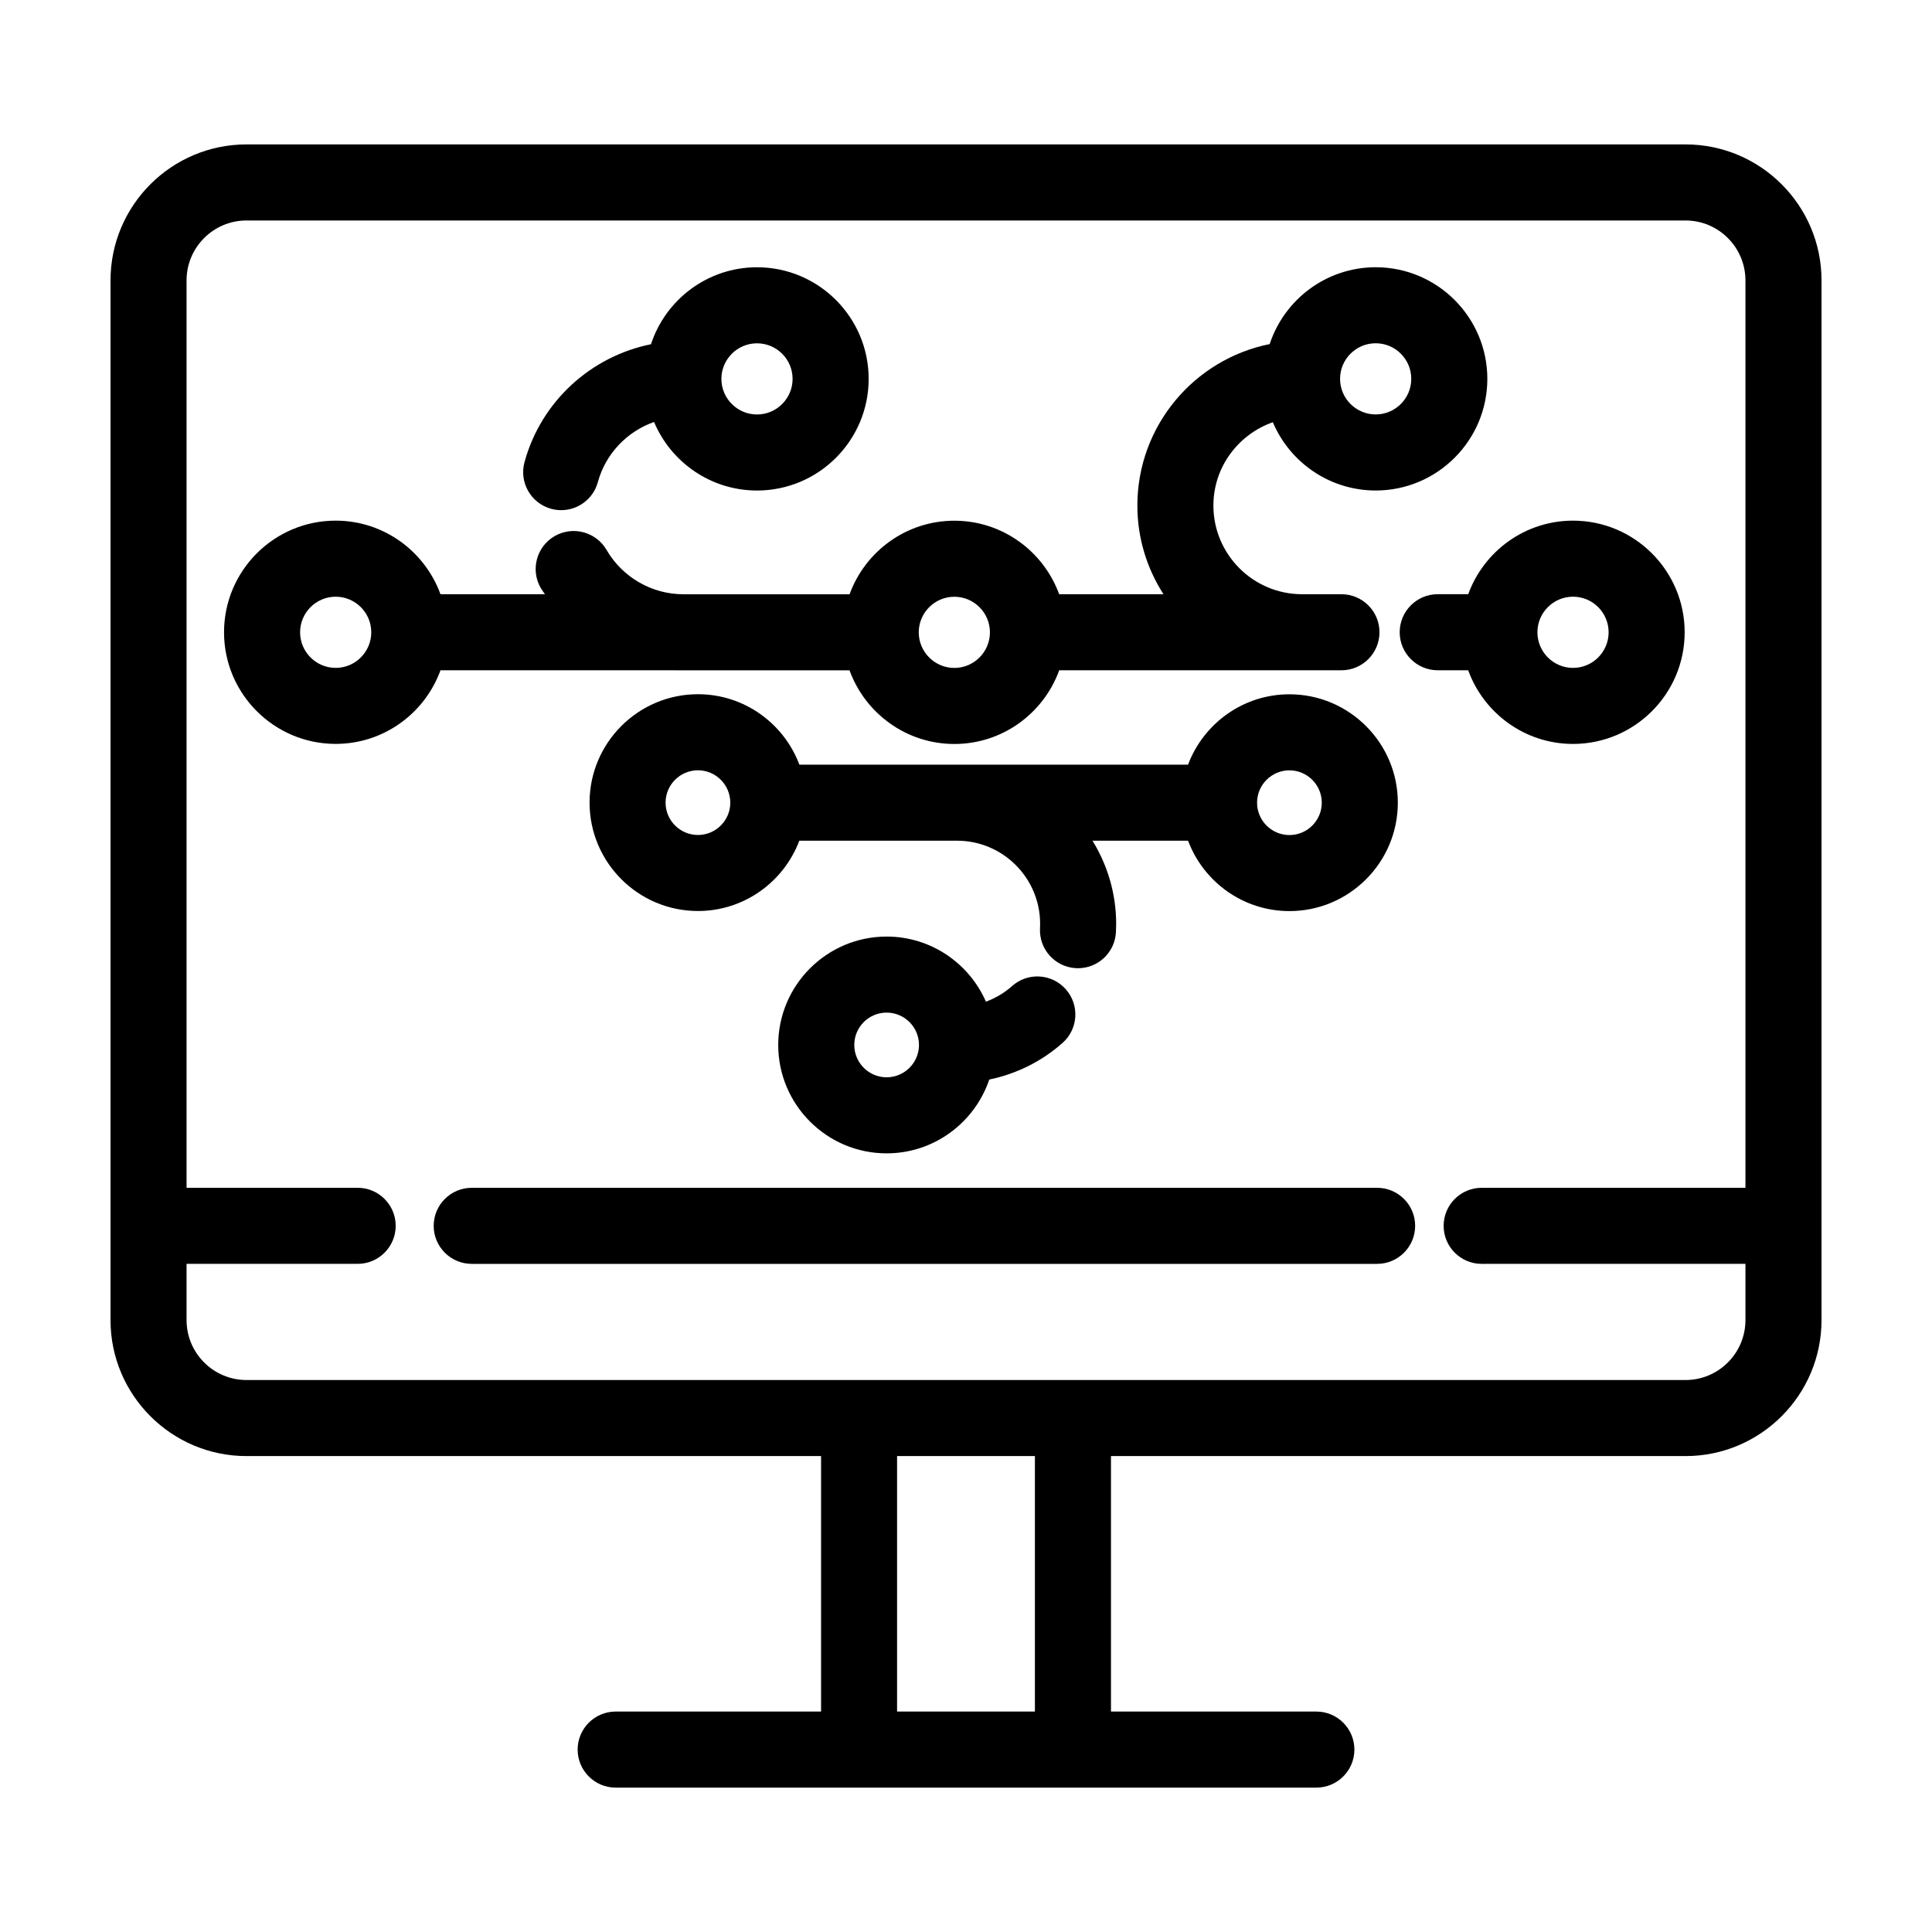
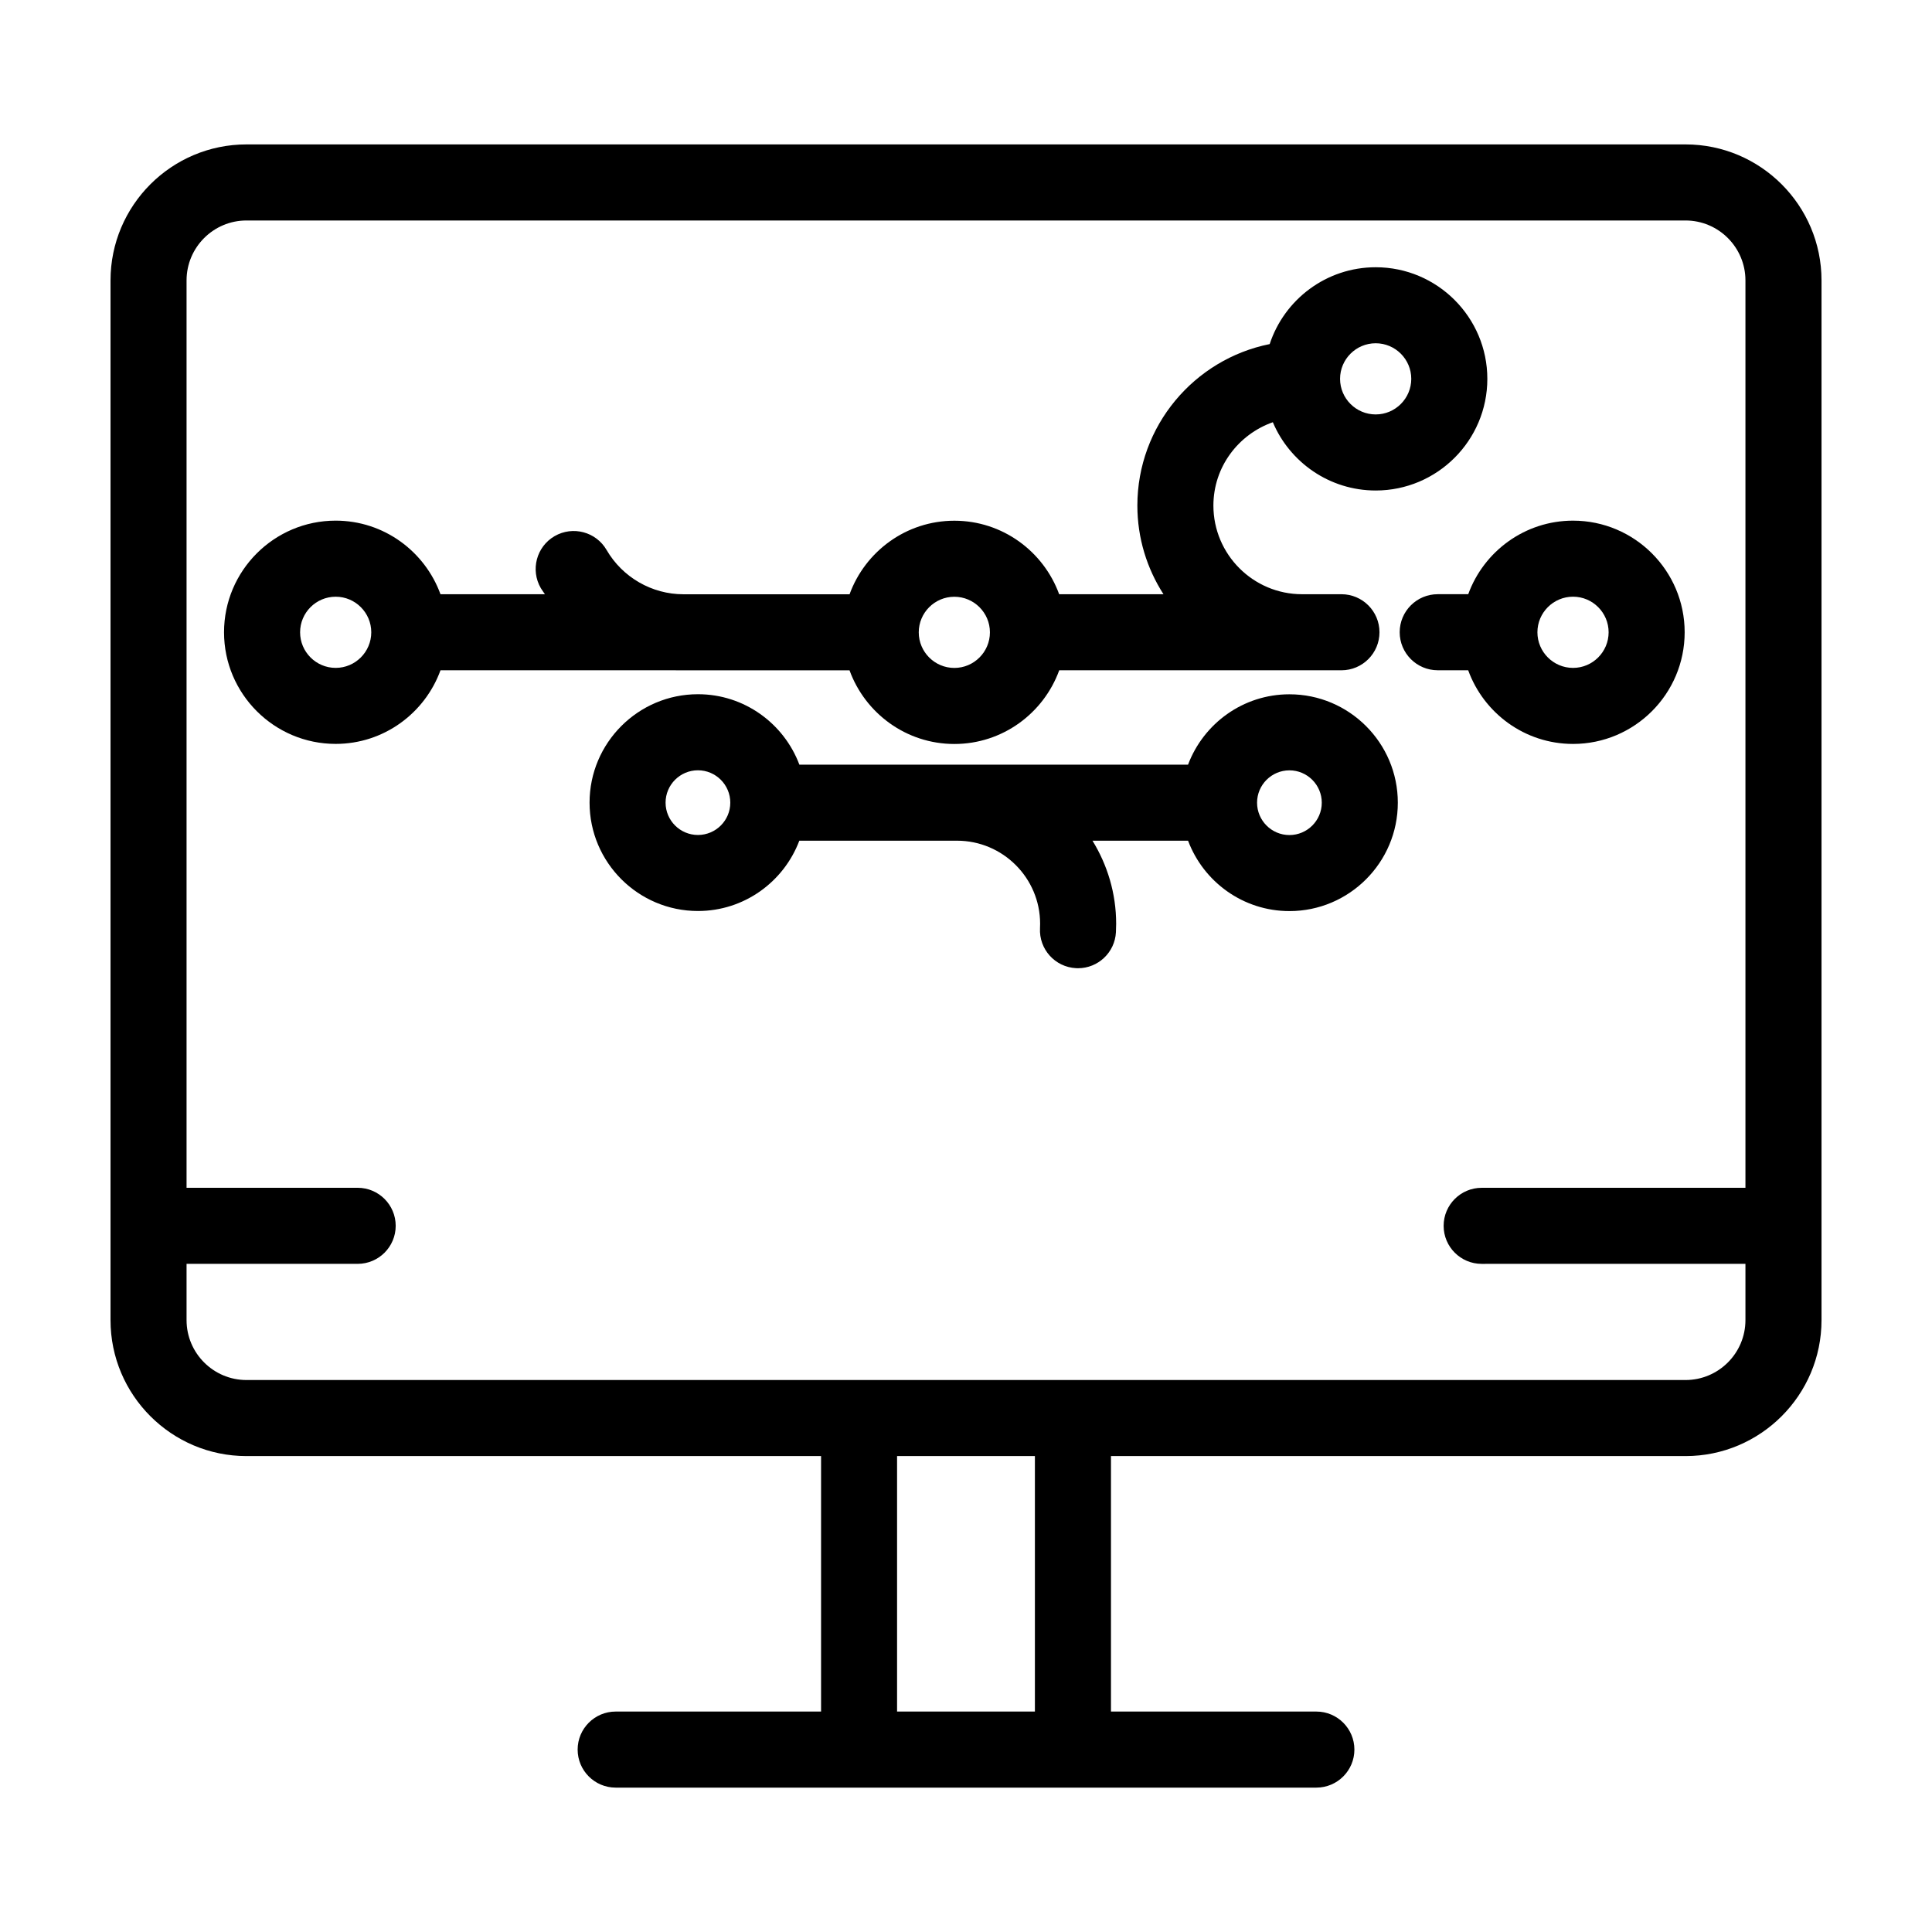
<svg xmlns="http://www.w3.org/2000/svg" fill="#000000" width="800px" height="800px" version="1.1" viewBox="144 144 512 512">
  <g>
    <path d="m590.68 182.27h-381.36c-19.871 0-36.031 16.168-36.031 36.039v275.54c0 19.863 16.164 36.027 36.031 36.027h152.27v67.703h-54.43c-5.562 0-10.078 4.516-10.078 10.078s4.516 10.078 10.078 10.078h185.69c5.562 0 10.078-4.516 10.078-10.078s-4.516-10.078-10.078-10.078h-54.43v-67.703h152.27c19.863 0 36.031-16.164 36.031-36.027v-275.54c0-19.871-16.16-36.039-36.031-36.039zm-172.42 415.31h-36.527v-67.707h36.527zm172.42-87.859h-381.36c-8.758 0-15.879-7.125-15.879-15.875v-14.914h45.344c5.562 0 10.078-4.516 10.078-10.078s-4.516-10.078-10.078-10.078l-45.344 0.004v-240.47c0-8.758 7.125-15.879 15.879-15.879h381.36c8.758 0 15.879 7.125 15.879 15.879v240.47h-69.902c-5.562 0-10.078 4.516-10.078 10.078s4.516 10.078 10.078 10.078l69.902-0.004v14.914c0 8.75-7.121 15.875-15.879 15.875z" />
-     <path d="m508.95 458.78h-239.94c-5.562 0-10.078 4.516-10.078 10.078s4.516 10.078 10.078 10.078h239.94c5.562 0 10.078-4.516 10.078-10.078s-4.516-10.078-10.074-10.078z" />
-     <path d="m412.22 405.31c-2.051 1.82-4.41 3.203-6.934 4.144-4.438-10.141-14.559-17.254-26.32-17.254-15.84 0-28.727 12.887-28.727 28.723 0 15.844 12.887 28.727 28.727 28.727 12.629 0 23.363-8.207 27.199-19.559 7.164-1.48 13.871-4.781 19.422-9.707 4.168-3.688 4.551-10.055 0.855-14.223-3.691-4.164-10.062-4.555-14.223-0.852zm-33.254 24.184c-4.727 0-8.574-3.848-8.574-8.574s3.848-8.57 8.574-8.57 8.574 3.844 8.574 8.57-3.848 8.574-8.574 8.574z" />
    <path d="m485.71 385.45c15.84 0 28.727-12.887 28.727-28.727 0-15.84-12.887-28.727-28.727-28.727-12.293 0-22.773 7.773-26.867 18.652l-59.324-0.004h-43.676c-4.09-10.887-14.574-18.668-26.875-18.668-15.84 0-28.727 12.887-28.727 28.727 0 15.84 12.887 28.723 28.727 28.723 12.281 0 22.762-7.766 26.859-18.633h41.789c12.148 0 22.027 9.879 22.027 22.023 0 0.395-0.012 0.781-0.031 1.164-0.293 5.562 3.977 10.305 9.531 10.594 0.18 0.012 0.359 0.016 0.539 0.016 5.32 0 9.77-4.172 10.051-9.547 0.039-0.734 0.059-1.48 0.059-2.227 0-8.074-2.324-15.602-6.273-22.023h25.328c4.086 10.883 14.57 18.656 26.863 18.656zm0-37.301c4.727 0 8.574 3.848 8.574 8.574 0 4.727-3.848 8.574-8.574 8.574-4.727 0-8.574-3.848-8.574-8.574 0-4.727 3.844-8.574 8.574-8.574zm-156.75 17.129c-4.727 0-8.574-3.844-8.574-8.57 0-4.727 3.848-8.574 8.574-8.574 4.727 0 8.574 3.848 8.574 8.574 0.004 4.727-3.844 8.57-8.574 8.57z" />
-     <path d="m290.06 278.84c0.887 0.242 1.785 0.359 2.66 0.359 4.43 0 8.496-2.949 9.715-7.426 2.066-7.57 7.766-13.438 14.895-15.945 4.481 10.66 15.023 18.164 27.293 18.164 16.312 0 29.582-13.27 29.582-29.582s-13.27-29.582-29.582-29.582c-13.109 0-24.234 8.574-28.109 20.398-15.922 3.215-29.113 15.145-33.512 31.234-1.473 5.371 1.691 10.914 7.059 12.379zm54.555-43.859c5.199 0 9.43 4.231 9.43 9.43s-4.231 9.43-9.43 9.43c-5.203 0-9.438-4.231-9.438-9.43 0.004-5.199 4.234-9.43 9.438-9.43z" />
    <path d="m323.12 321.64h46.012c4.133 11.367 15.008 19.523 27.785 19.523 12.781 0 23.66-8.16 27.789-19.531h74.793c5.562 0 10.078-4.516 10.078-10.078s-4.516-10.078-10.078-10.078h-10.438c-12.957 0-23.496-10.543-23.496-23.496 0-10.227 6.609-18.863 15.75-22.086 4.492 10.621 15.023 18.094 27.262 18.094 16.312 0 29.582-13.27 29.582-29.582s-13.27-29.582-29.582-29.582c-13.094 0-24.215 8.555-28.098 20.363-19.973 4-35.066 21.664-35.066 42.797 0 8.656 2.562 16.707 6.922 23.496l-27.648-0.004c-4.141-11.348-15.008-19.48-27.77-19.48-12.766 0-23.633 8.141-27.773 19.492h-44.039c-8.359 0-16.156-4.504-20.355-11.742-2.793-4.812-8.949-6.449-13.77-3.668-4.816 2.793-6.453 8.953-3.668 13.77 0.332 0.574 0.746 1.082 1.102 1.637h-27.68c-4.137-11.359-15.008-19.508-27.781-19.508-16.312 0-29.582 13.27-29.582 29.582s13.27 29.582 29.582 29.582c12.773 0 23.645-8.148 27.781-19.508l62.387 0.004zm185.45-86.672c5.199 0 9.43 4.231 9.43 9.43s-4.231 9.43-9.43 9.43c-5.203 0-9.438-4.231-9.438-9.43 0-5.195 4.231-9.43 9.438-9.43zm-111.66 67.18c5.199 0 9.43 4.231 9.43 9.43s-4.231 9.43-9.43 9.43c-5.199 0-9.43-4.231-9.43-9.43s4.227-9.43 9.43-9.43zm-163.95 18.848c-5.199 0-9.43-4.231-9.43-9.43s4.231-9.43 9.43-9.43c5.199 0 9.43 4.231 9.43 9.43 0 5.195-4.231 9.43-9.43 9.43z" />
    <path d="m560.87 341.15c16.312 0 29.582-13.273 29.582-29.59 0-16.312-13.27-29.582-29.582-29.582-12.766 0-23.641 8.141-27.773 19.492h-8.086c-5.562 0-10.078 4.516-10.078 10.078s4.516 10.078 10.078 10.078h8.074c4.125 11.367 15.004 19.523 27.785 19.523zm0-39.02c5.199 0 9.43 4.231 9.43 9.43 0 5.203-4.231 9.438-9.43 9.438-5.203 0-9.438-4.231-9.438-9.438 0-5.195 4.231-9.43 9.438-9.43z" />
  </g>
</svg>